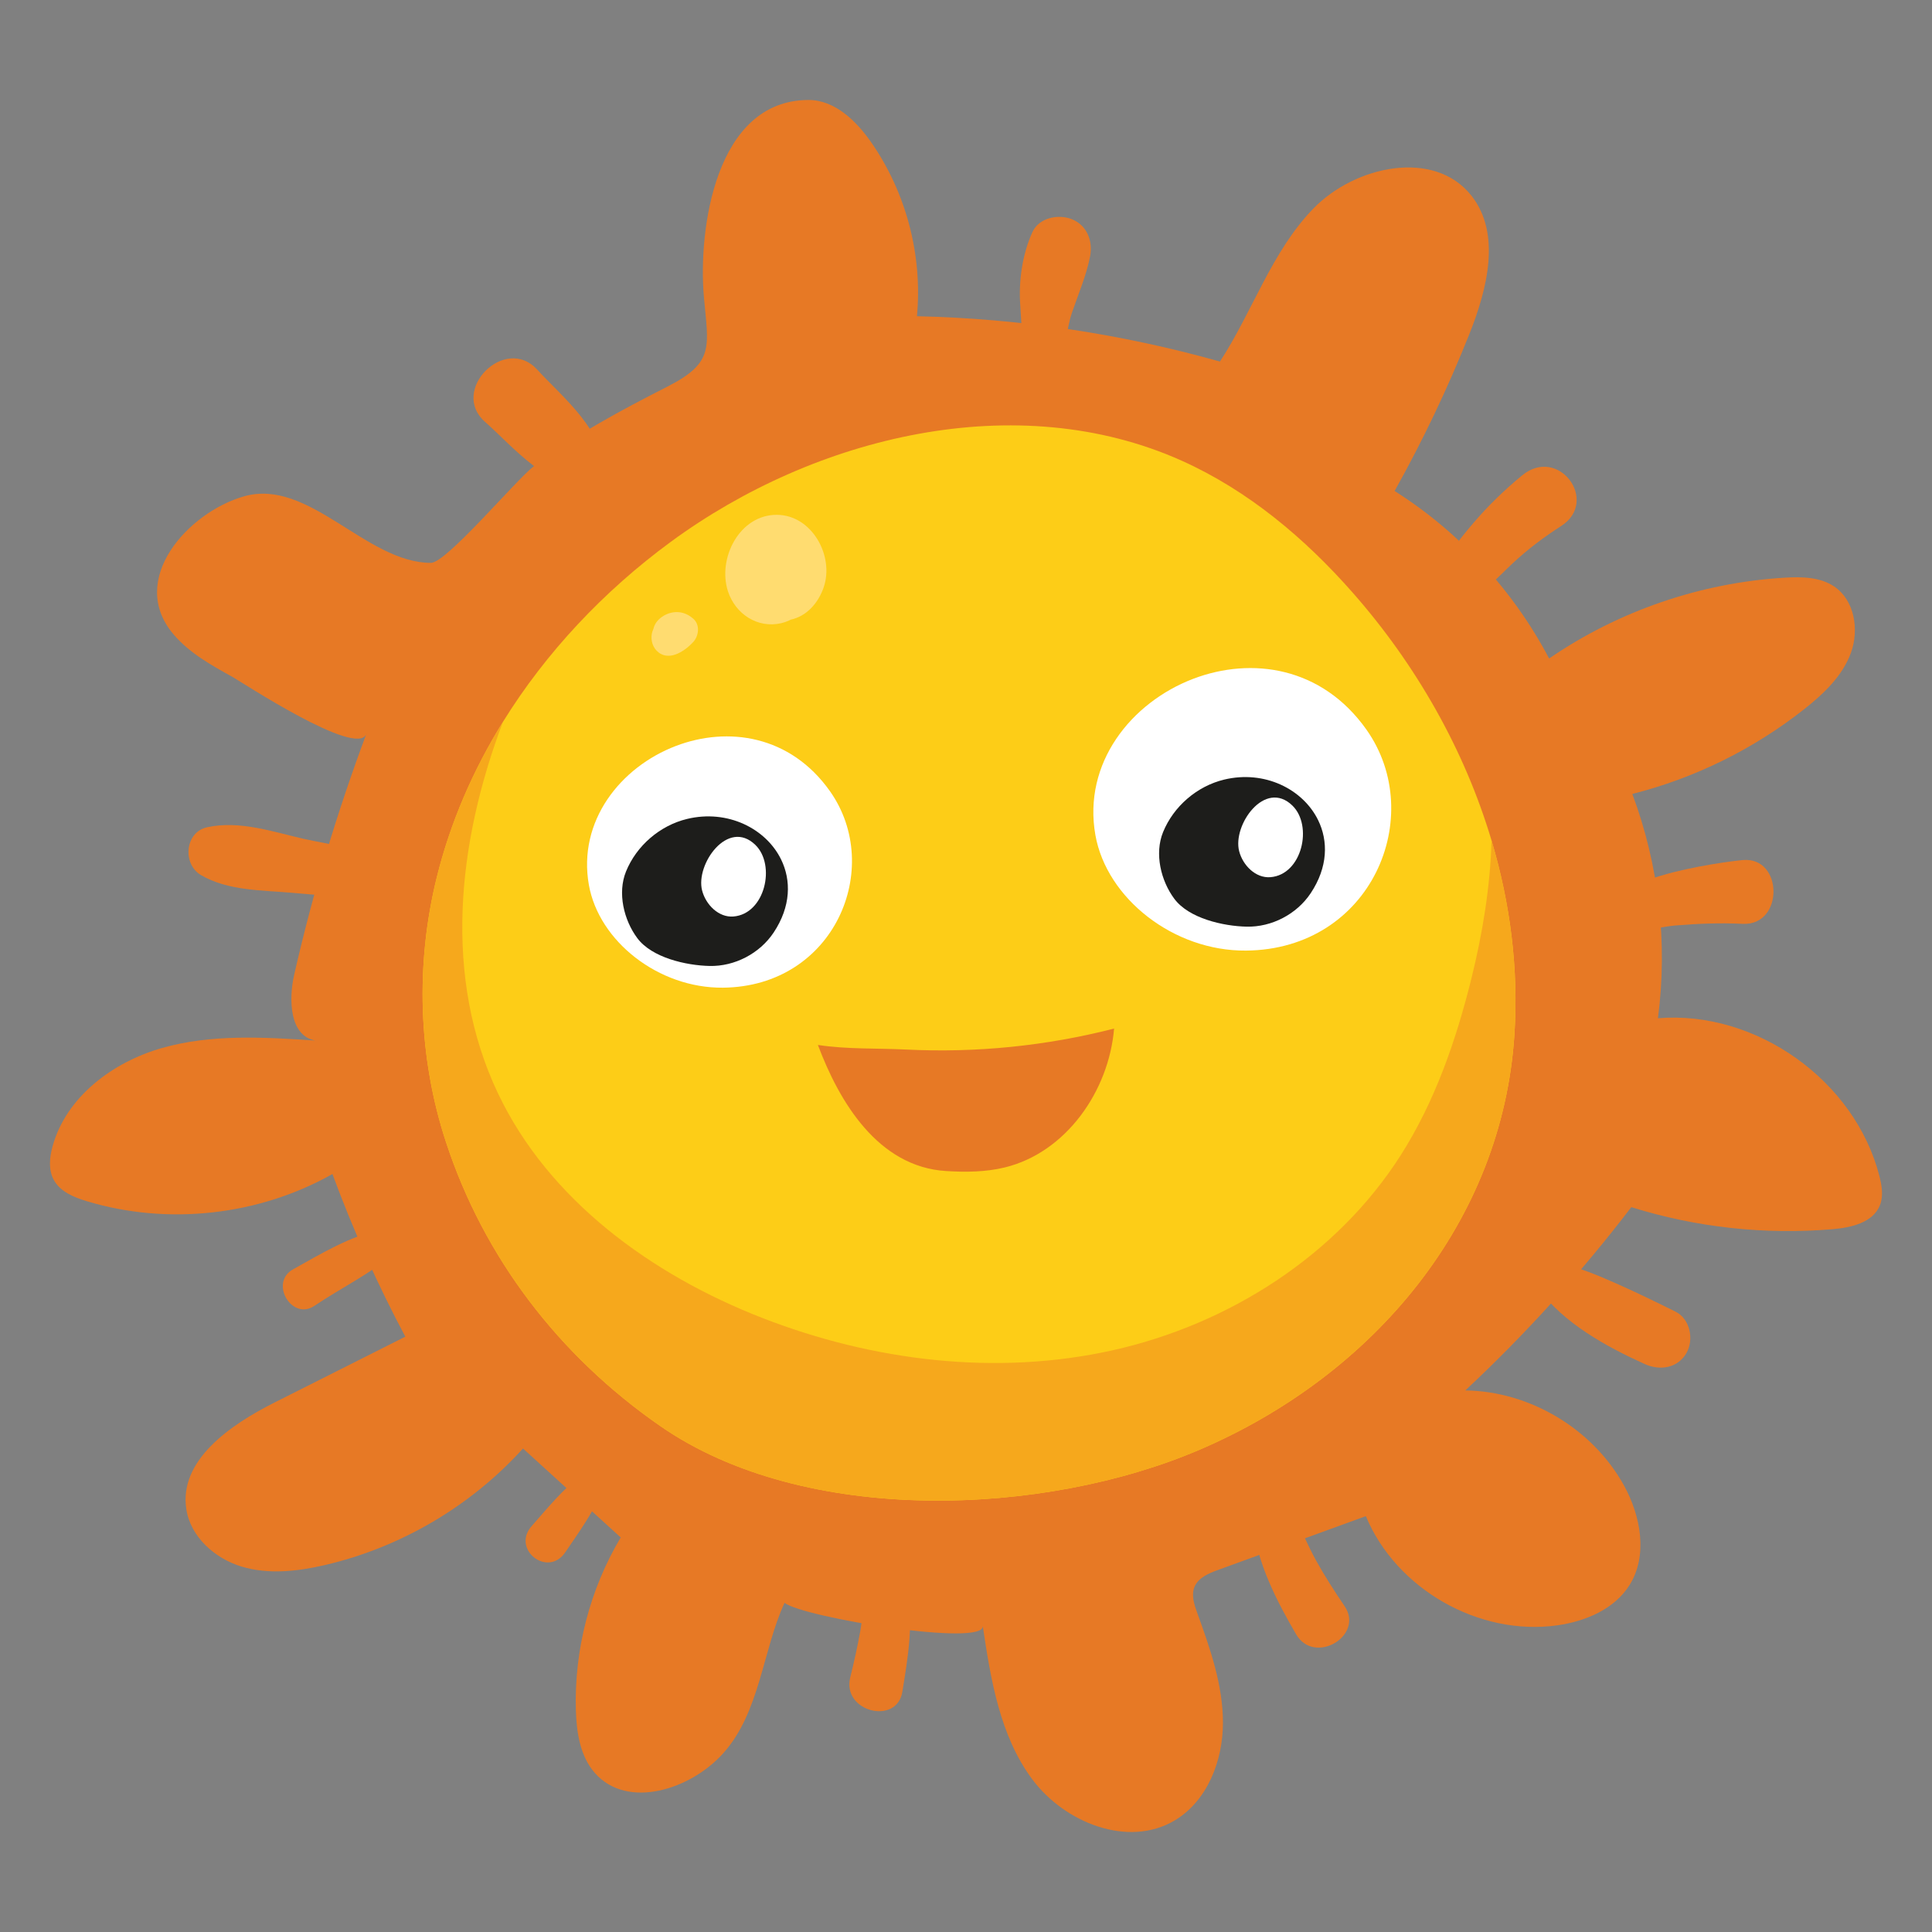
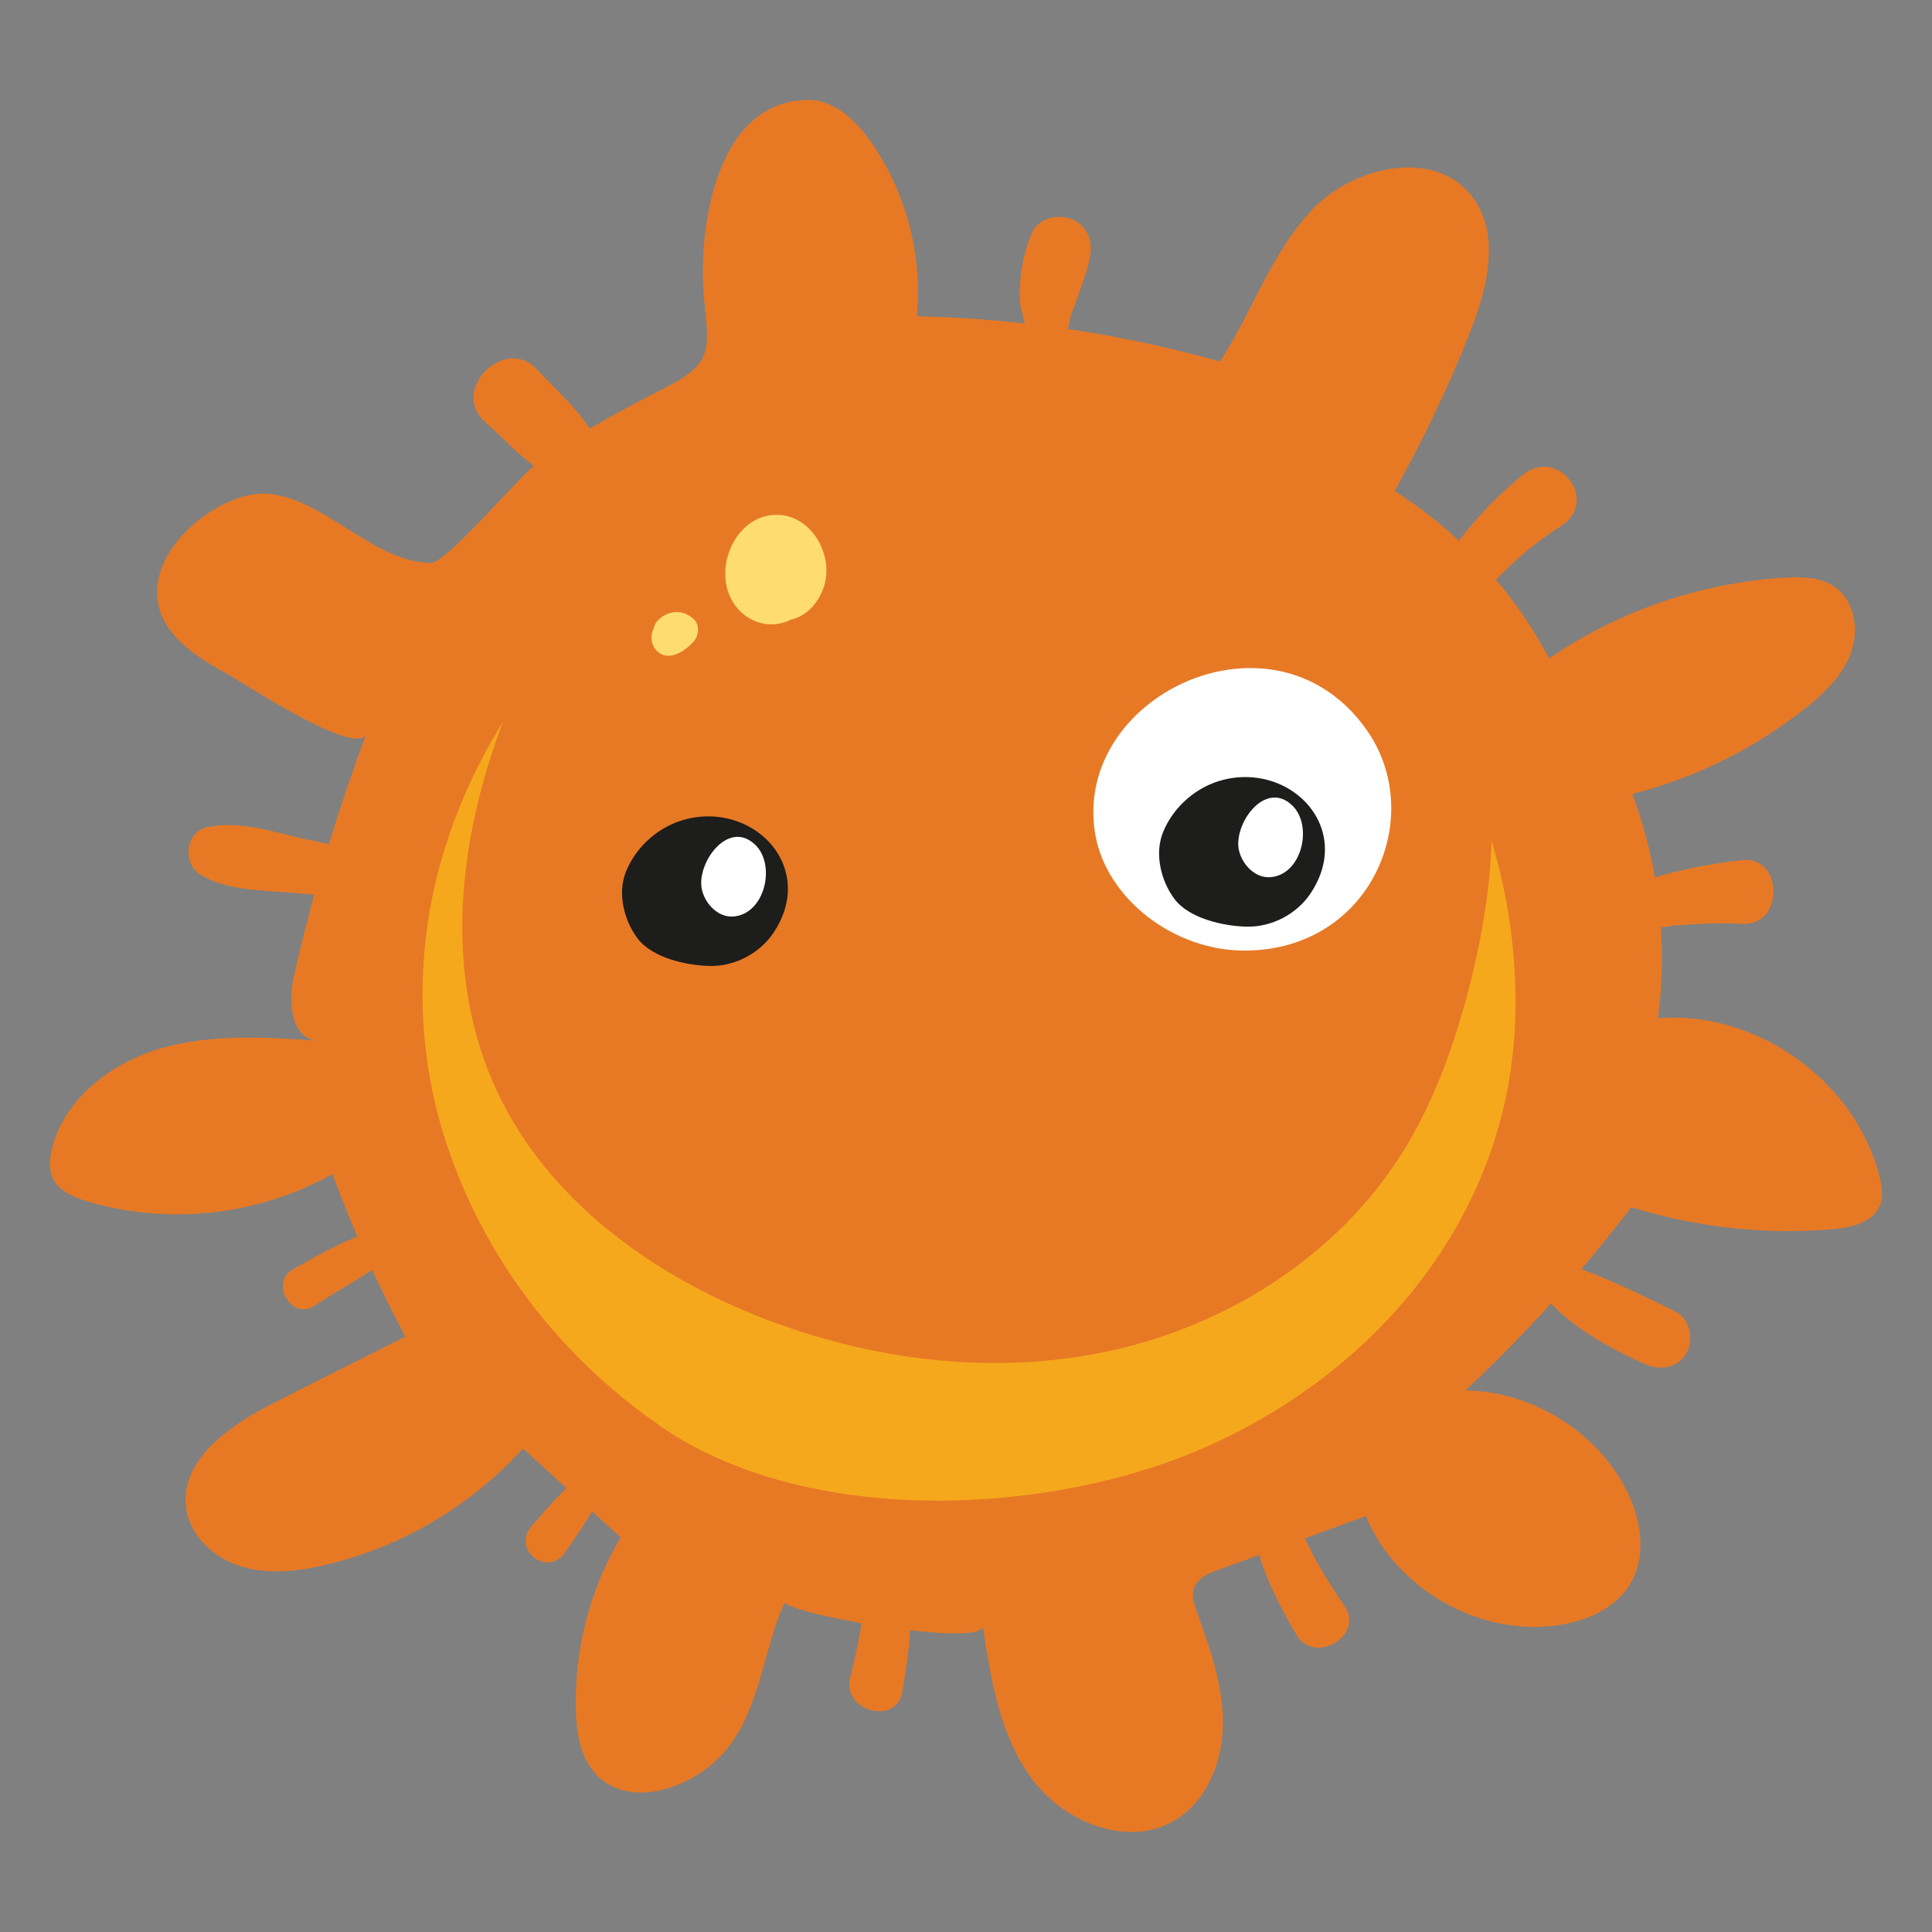
<svg xmlns="http://www.w3.org/2000/svg" version="1.1" id="katman_1" x="0px" y="0px" width="283.463px" height="283.46px" viewBox="0 0 283.463 283.46" enable-background="new 0 0 283.463 283.46" xml:space="preserve">
  <rect x="0" y="0" width="283.463" height="283.46" fill="#808080" stroke="none" />
  <g>
    <path fill="#E77925" d="M106.139,257.21c-4.791,5.375-14.095,8.333-18.854,2.929c-2.164-2.457-2.696-5.933-2.792-9.205   c-0.259-8.847,2.051-17.754,6.578-25.356c-4.777-4.351-9.558-8.7-14.336-13.053c-7.666,8.47-17.963,14.525-29.091,17.105   c-4.001,0.927-8.245,1.405-12.178,0.225c-3.934-1.183-7.484-4.34-8.125-8.395c-1.138-7.189,6.437-12.41,12.938-15.682   c6.396-3.221,12.792-6.441,19.188-9.661c-4.097-7.701-7.672-15.679-10.689-23.863c-10.822,6.105-24.159,7.579-36.053,3.984   c-1.893-0.571-3.909-1.399-4.844-3.141c-0.791-1.474-0.616-3.276-0.174-4.886c1.991-7.268,8.833-12.391,16.081-14.451   c7.248-2.06,14.941-1.586,22.461-1.095c-3.744-0.685-3.928-5.962-3.082-9.672C45.9,131,49.44,119.19,53.755,107.671   c-1.342,3.586-18.332-7.627-19.659-8.361c-3.144-1.737-6.36-3.536-8.674-6.284c-6.745-8.009,2.173-17.853,10.366-20.2   c9.548-2.733,17.895,9.73,27.427,9.76c2.295,0.007,12.521-12.204,15.068-14.145c6.151-4.687,12.753-8.207,19.612-11.702   c7.052-3.595,6.015-5.859,5.377-13.227c-0.843-9.745,1.632-28.781,15.318-28.843c3.852-0.019,7.011,3.025,9.214,6.186   c5.142,7.371,7.571,16.591,6.731,25.541c15.021,0.336,29.996,2.577,44.457,6.65c4.802-7.364,7.578-16.135,13.702-22.445   s17.747-8.791,23.195-1.891c4.399,5.574,2.327,13.694-0.299,20.291c-3.149,7.906-6.817,15.605-10.971,23.035   c9.521,6.035,17.422,14.604,22.668,24.58c10.162-6.979,22.25-11.127,34.558-11.859c2.5-0.147,5.186-0.108,7.265,1.291   c2.995,2.016,3.696,6.353,2.453,9.743c-1.241,3.391-3.988,5.993-6.819,8.233c-7.417,5.865-16.082,10.143-25.25,12.464   c3.909,10.444,5.213,21.851,3.761,32.907c14.404-1.188,28.908,9.146,32.489,23.148c0.363,1.416,0.616,2.953,0.07,4.308   c-1.019,2.535-4.208,3.265-6.93,3.495c-9.933,0.85-20.027-0.257-29.539-3.235c-7.351,9.621-15.506,18.627-24.354,26.892   c9.472,0.12,18.691,5.638,23.27,13.928c2.475,4.482,3.544,10.271,0.834,14.613c-2.215,3.55-6.469,5.34-10.612,5.924   c-11.483,1.615-23.632-5.314-28.087-16.022c-7.236,2.636-14.475,5.271-21.711,7.906c-1.359,0.495-2.862,1.122-3.421,2.456   c-0.506,1.207-0.061,2.577,0.384,3.806c1.893,5.228,3.786,10.594,3.783,16.153c-0.006,5.558-2.278,11.442-7.045,14.305   c-6.829,4.104-16.184,0.37-20.938-6.022c-4.756-6.394-6.081-14.628-7.261-22.509c0.475,3.166-26.355-1.221-29.079-3.376   C111.893,242.113,111.526,251.165,106.139,257.21z" />
-     <path fill="#FDCD17" d="M222.196,151.797c-1.785,27.441-20.528,49.856-46.094,60.862c-22.814,9.821-57.978,11.318-79.242-3.442   c-14.985-10.401-25.89-24.814-31.417-41.628c-4.107-12.498-4.506-26.123-1.36-38.862c1.991-8.053,5.322-15.733,9.719-22.831   C80.11,95.706,88.593,86.713,98.39,79.518c21.191-15.571,50.85-22.757,75.003-11.919c9.771,4.39,18.081,11.409,25.057,19.335   c9.308,10.57,16.431,23.088,20.392,36.392C221.594,132.565,222.817,142.185,222.196,151.797z" />
    <g>
      <path fill="#FFFFFF" d="M175.077,99.592c-9.145,3.485-16.227,12.386-14.361,22.929c1.65,9.297,11.483,17.046,22.101,16.95    c18.441-0.169,26.591-19.763,17.688-32.392C193.964,97.803,183.621,96.336,175.077,99.592z" />
-       <path fill="#FFFFFF" d="M99.173,109.444c-8.133,3.099-14.431,11.015-12.773,20.391c1.468,8.27,10.214,15.161,19.655,15.077    c16.401-0.151,23.649-17.578,15.73-28.81C115.969,107.854,106.771,106.548,99.173,109.444z" />
      <path fill="#1D1D1B" d="M193.392,120.325c-2.225-4.538-7.85-7.372-13.789-5.941c-3.979,0.959-7.418,3.922-8.96,7.71    c-1.282,3.158-0.318,7.13,1.655,9.781c2.141,2.873,7.156,4.006,10.599,4.084c3.689,0.083,7.363-1.832,9.407-4.905    C194.849,127.228,194.896,123.389,193.392,120.325z" />
      <path fill="#FFFFFF" d="M186.395,128.7c4.657-0.367,6.259-7.554,3.228-10.504c-4.032-3.921-8.811,2.856-7.814,6.692    C182.351,126.979,184.241,128.872,186.395,128.7z" />
      <path fill="#1D1D1B" d="M114.599,126.094c-2.227-4.538-7.85-7.372-13.791-5.94c-3.978,0.959-7.418,3.919-8.959,7.71    c-1.282,3.155-0.317,7.127,1.656,9.779c2.139,2.873,7.154,4.005,10.598,4.083c3.689,0.084,7.363-1.831,9.407-4.904    C116.056,132.995,116.1,129.157,114.599,126.094z" />
      <path fill="#FFFFFF" d="M107.602,134.47c4.656-0.369,6.256-7.555,3.225-10.505c-4.031-3.921-8.809,2.854-7.813,6.691    C103.557,132.747,105.446,134.641,107.602,134.47z" />
    </g>
-     <path fill="#E77925" d="M163.459,150.909c-0.77,9.193-7.056,18.178-16.019,20.373c-2.813,0.688-5.746,0.713-8.637,0.532   c-10.006-0.618-15.689-10.2-18.8-18.497c4.333,0.653,8.599,0.458,12.969,0.673C143.212,154.498,153.528,153.463,163.459,150.909z" />
    <path fill="#F6A81C" d="M222.196,151.797c-1.785,27.441-20.528,49.856-46.094,60.862c-22.814,9.821-57.978,11.318-79.242-3.442   c-14.985-10.401-25.89-24.814-31.417-41.628c-4.107-12.498-4.506-26.123-1.36-38.862c1.991-8.053,5.322-15.733,9.719-22.831   c-6.76,17.824-8.795,37.555-0.752,54.49c7.454,15.696,22.567,26.659,38.757,32.968c16.272,6.34,34.37,8.563,51.421,4.764   c17.047-3.797,32.903-13.894,42.286-28.623c5.026-7.89,8.122-16.863,10.374-25.938c1.619-6.529,2.76-13.421,2.953-20.23   C221.594,132.565,222.817,142.185,222.196,151.797z" />
    <path fill="#FFDC70" d="M113.784,80.291c-1.794-1.018-4.032-0.365-5.116,1.394c-1.306,2.117-0.331,4.559,1.056,6.366   c1.491,1.938,3.716,3.415,6.269,2.87c2.4-0.51,4.067-2.474,4.849-4.717c1.604-4.604-1.697-10.625-6.835-10.668   c-5.505-0.046-8.763,6.387-7.205,11.206c1.076,3.329,4.333,5.502,7.826,4.692c3.115-0.723,5.976-4.225,4.748-7.506   c-1.786-4.774-8.079-3.793-8.638,1.169c0.25-2.214,2.354-2.847,4.049-1.477c0.554,0.449-0.086,0.456,0.132,0.05   c0.053,0.396,0.073,0.437,0.062,0.119c0.014-0.315-0.002-0.275-0.048,0.119c0.041-0.249,0.155-0.852,0.219-0.793   c0.071,0.069-0.21,0.282-0.281,0.293c-0.083,0.014-1.485,0.191-1.388-0.055c0.024-0.063,0.878,0.653,0.591,0.392   c-0.244-0.225,0.187,0.392,0.193,0.525c-0.021-0.398-0.103,0.96-0.31,0.74c0.052,0.056,0.585-0.45,0.613-0.255   c-0.012-0.081-0.483-0.296-0.633-0.414c-0.258-0.205-0.563-0.697-0.838-0.862c-0.03-0.074-0.063-0.147-0.093-0.223   c-0.015,0.402-0.247,0.583-0.702,0.544C114.38,84.308,115.723,81.39,113.784,80.291L113.784,80.291z" />
    <path fill="#FFDC70" d="M97.625,90.813c-0.923,0.133-1.611,0.969-1.894,1.804c-0.322,0.947-0.108,2.097,0.587,2.826   c1.681,1.762,4.116,0.148,5.392-1.246c0.835-0.912,1.026-2.541,0-3.427c-0.724-0.627-1.543-0.986-2.512-0.964   c-0.962,0.021-1.913,0.455-2.59,1.133c-1.403,1.406-0.894,3.791,0.904,4.551c0.816,0.344,1.719,0.313,2.498-0.141   c0.421-0.251,0.757-0.585,1.007-1.007c0.253-0.439,0.382-0.911,0.383-1.417c0.003-0.03,0.007-0.06,0.011-0.09   c-0.033,0.246-0.065,0.492-0.099,0.738c0.011-0.06,0.028-0.118,0.053-0.173c-0.092,0.215-0.184,0.433-0.274,0.647   c0.016-0.028,0.029-0.056,0.045-0.084c-0.142,0.183-0.281,0.362-0.42,0.544c0.063-0.077,0.123-0.141,0.2-0.203   c-0.177,0.137-0.354,0.273-0.532,0.409c0.084-0.055,0.159-0.099,0.251-0.14c-0.204,0.085-0.408,0.173-0.612,0.26   c0.095-0.032,0.178-0.052,0.275-0.066c-0.222,0.029-0.443,0.059-0.665,0.089c0.063-0.005,0.126-0.003,0.188,0.005   c-0.219-0.029-0.436-0.059-0.655-0.088c0.063,0.009,0.126,0.022,0.186,0.045c-0.563-0.993-1.128-1.987-1.693-2.98   c-0.012,0.036-0.022,0.07-0.036,0.106c0.081-0.192,0.162-0.382,0.242-0.574c-0.04,0.089-0.084,0.174-0.137,0.257   c-0.048,0.077-0.221,0.307,0.02,0.002c0.257-0.326,0.025-0.037-0.038,0.032c-0.066,0.071-0.135,0.14-0.206,0.206   c-0.062,0.057-0.288,0.236,0.008,0.009c0.313-0.242,0.021-0.023-0.057,0.024c-0.163,0.103-0.336,0.187-0.513,0.262   c0.561-0.072,1.121-0.146,1.684-0.218c0,0,0.524,0.262,0.301,0.117c-0.27-0.175,0.347,0.323,0.21,0.179   c-0.153-0.158,0.301,0.414,0.174,0.234c-0.101-0.143-0.066-0.32,0.083,0.217c-0.066-0.238,0.021,0.256,0.021,0.266   c-0.005-0.048-0.005-0.106,0-0.154c-0.013,0.107-0.025,0.215-0.038,0.322c0.038-0.117,0.028-0.095-0.031,0.065   c-0.022,0.095-0.068,0.175-0.137,0.244c-0.103,0.12-0.112,0.139-0.025,0.052c0.499-0.462,0.623-1.362,0.249-1.938   C99.012,90.898,98.363,90.708,97.625,90.813L97.625,90.813z" />
    <path fill="#E77925" d="M88.325,69.605c0.899-6.039-5.859-11.369-9.505-15.373c-4.723-5.184-12.897,3.058-7.66,7.662   c4.046,3.555,9.553,10.333,15.565,9.313C87.421,71.087,88.22,70.311,88.325,69.605L88.325,69.605z" />
    <path fill="#E77925" d="M56.288,127.665c-2.359-3.285-8.05-3.743-11.766-4.598c-4.604-1.062-9.391-2.716-14.117-1.696   c-3.294,0.71-3.661,5.42-0.917,7.021c3.995,2.331,8.956,2.206,13.454,2.608c2.173,0.194,4.33,0.39,6.51,0.467   c2.072,0.071,4.319,0.382,6.076-0.905C56.382,129.935,57.01,128.669,56.288,127.665L56.288,127.665z" />
-     <path fill="#E77925" d="M155.379,53.997c1.028-2.58,1.007-5.516,1.915-8.17c0.913-2.662,2.111-5.453,2.643-8.208   c0.438-2.257-0.441-4.562-2.681-5.46c-1.952-0.786-4.813-0.234-5.781,1.894c-1.477,3.252-2.044,7.183-1.782,10.745   c0.235,3.204,0.186,6.828,1.722,9.716C152.376,56.322,154.739,55.6,155.379,53.997L155.379,53.997z" />
+     <path fill="#E77925" d="M155.379,53.997c1.028-2.58,1.007-5.516,1.915-8.17c0.913-2.662,2.111-5.453,2.643-8.208   c0.438-2.257-0.441-4.562-2.681-5.46c-1.952-0.786-4.813-0.234-5.781,1.894c-1.477,3.252-2.044,7.183-1.782,10.745   C152.376,56.322,154.739,55.6,155.379,53.997L155.379,53.997z" />
    <path fill="#E77925" d="M214.932,87.813c3.025-0.885,4.813-3.131,7.077-5.231c2.187-2.025,4.53-3.794,7.036-5.4   c5.67-3.632-0.364-11.845-5.729-7.424c-2.579,2.125-4.977,4.44-7.144,6.986c-2.212,2.6-4.43,5.161-4.357,8.695   C211.847,87.009,213.366,88.271,214.932,87.813L214.932,87.813z" />
    <path fill="#E77925" d="M237.429,135.049c1.874,2.29,5.839,0.949,8.337,0.742c3.312-0.279,6.603-0.407,9.924-0.245   c6.082,0.295,5.959-9.908,0-9.357C252.892,126.446,232.556,129.097,237.429,135.049L237.429,135.049z" />
    <path fill="#E77925" d="M225.692,189.044c3.716,5.097,10.002,8.548,15.634,11.094c2.192,0.992,4.794,0.63,6.098-1.6   c1.151-1.967,0.567-5.027-1.598-6.096c-2.829-1.399-5.647-2.783-8.532-4.062c-2.63-1.166-5.92-2.588-8.738-3.063   C226.642,184.995,224.245,187.062,225.692,189.044L225.692,189.044z" />
    <path fill="#E77925" d="M183.854,223.536c0.498,5.63,3.494,11.432,6.311,16.248c2.688,4.6,10.069,0.204,7.1-4.151   c-1.479-2.173-2.903-4.39-4.178-6.688c-1.257-2.27-2.197-4.766-3.635-6.924C187.945,219.756,183.573,220.347,183.854,223.536   L183.854,223.536z" />
    <path fill="#E77925" d="M127.321,232.732c-0.67,2.135-0.72,4.481-1.12,6.687c-0.408,2.246-0.905,4.481-1.454,6.697   c-1.246,5.035,6.847,7.053,7.645,2.107c0.787-4.856,1.802-10.646,0.581-15.491C132.241,229.837,128.159,230.058,127.321,232.732   L127.321,232.732z" />
    <path fill="#E77925" d="M85.401,216.351c-2.801,2.111-5.092,4.944-7.402,7.566c-2.998,3.399,2.383,7.631,4.951,3.818   c1.954-2.9,4.112-5.836,5.447-9.082C89.053,217.067,86.776,215.314,85.401,216.351L85.401,216.351z" />
    <path fill="#E77925" d="M55.971,180.399c-4.518,0.898-8.99,3.622-12.978,5.84c-3.51,1.953-0.175,7.584,3.131,5.358   c3.868-2.604,8.295-4.754,11.836-7.784C59.634,182.38,57.798,180.034,55.971,180.399L55.971,180.399z" />
  </g>
</svg>